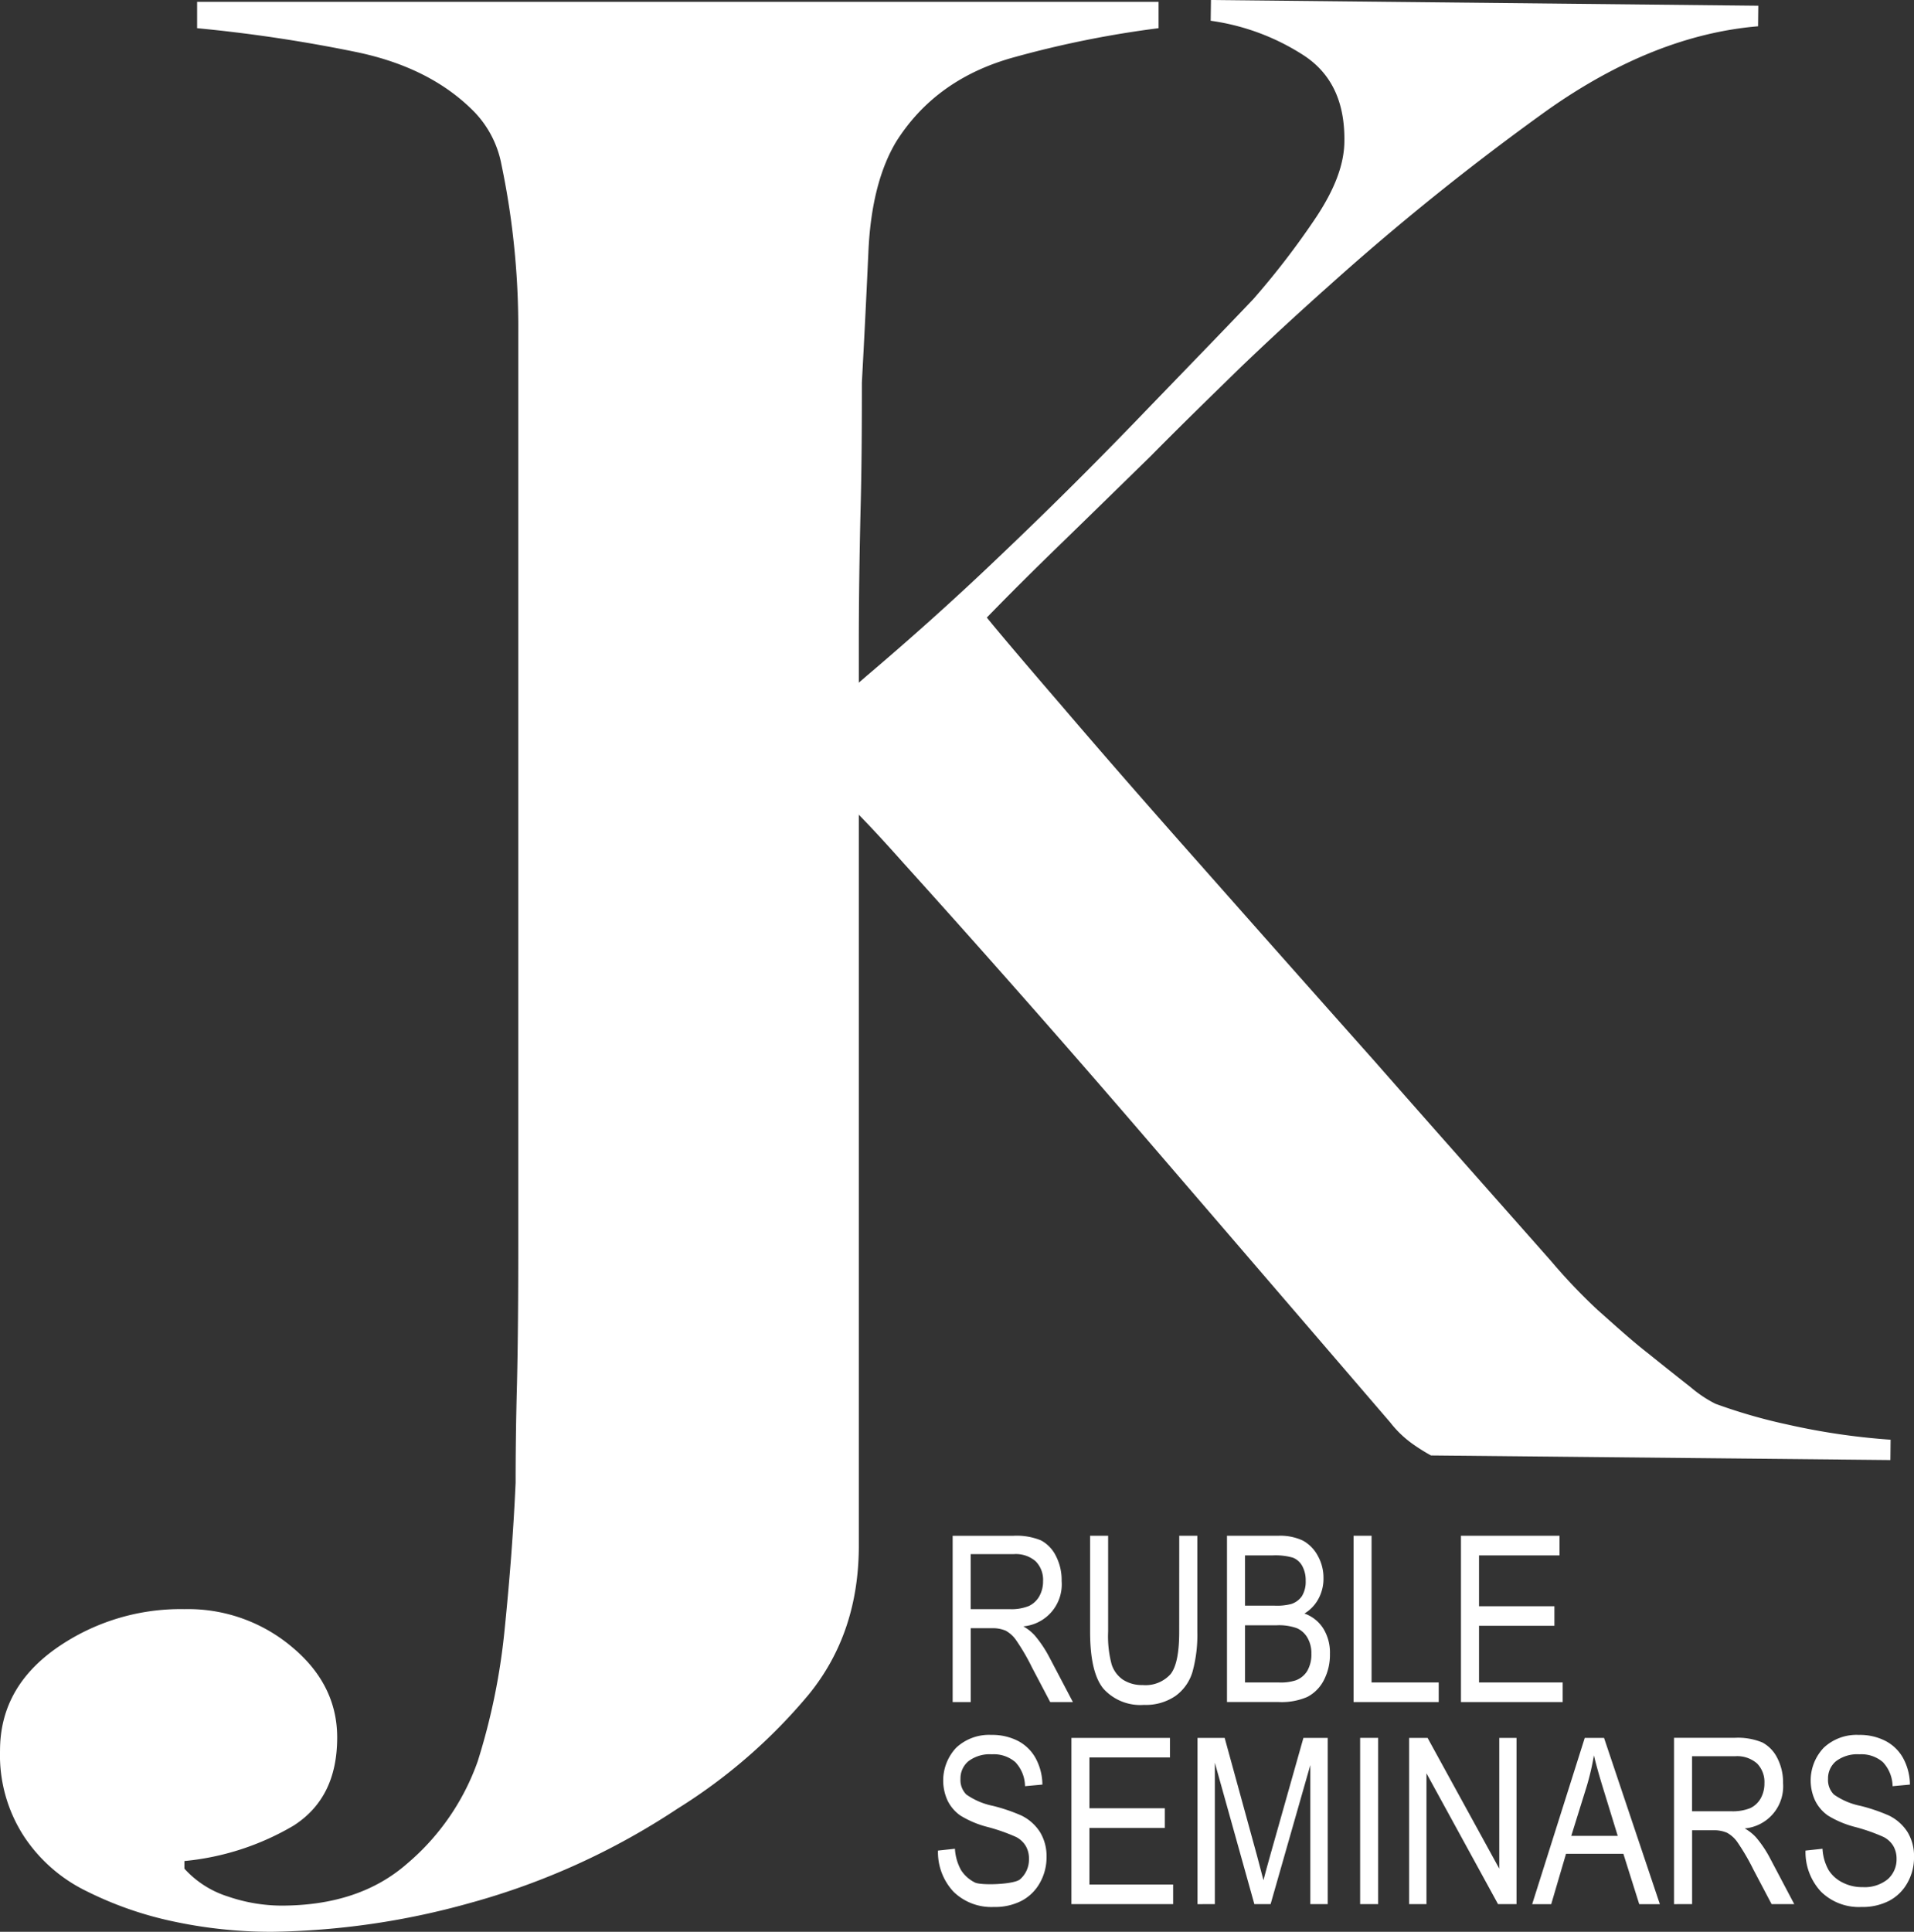
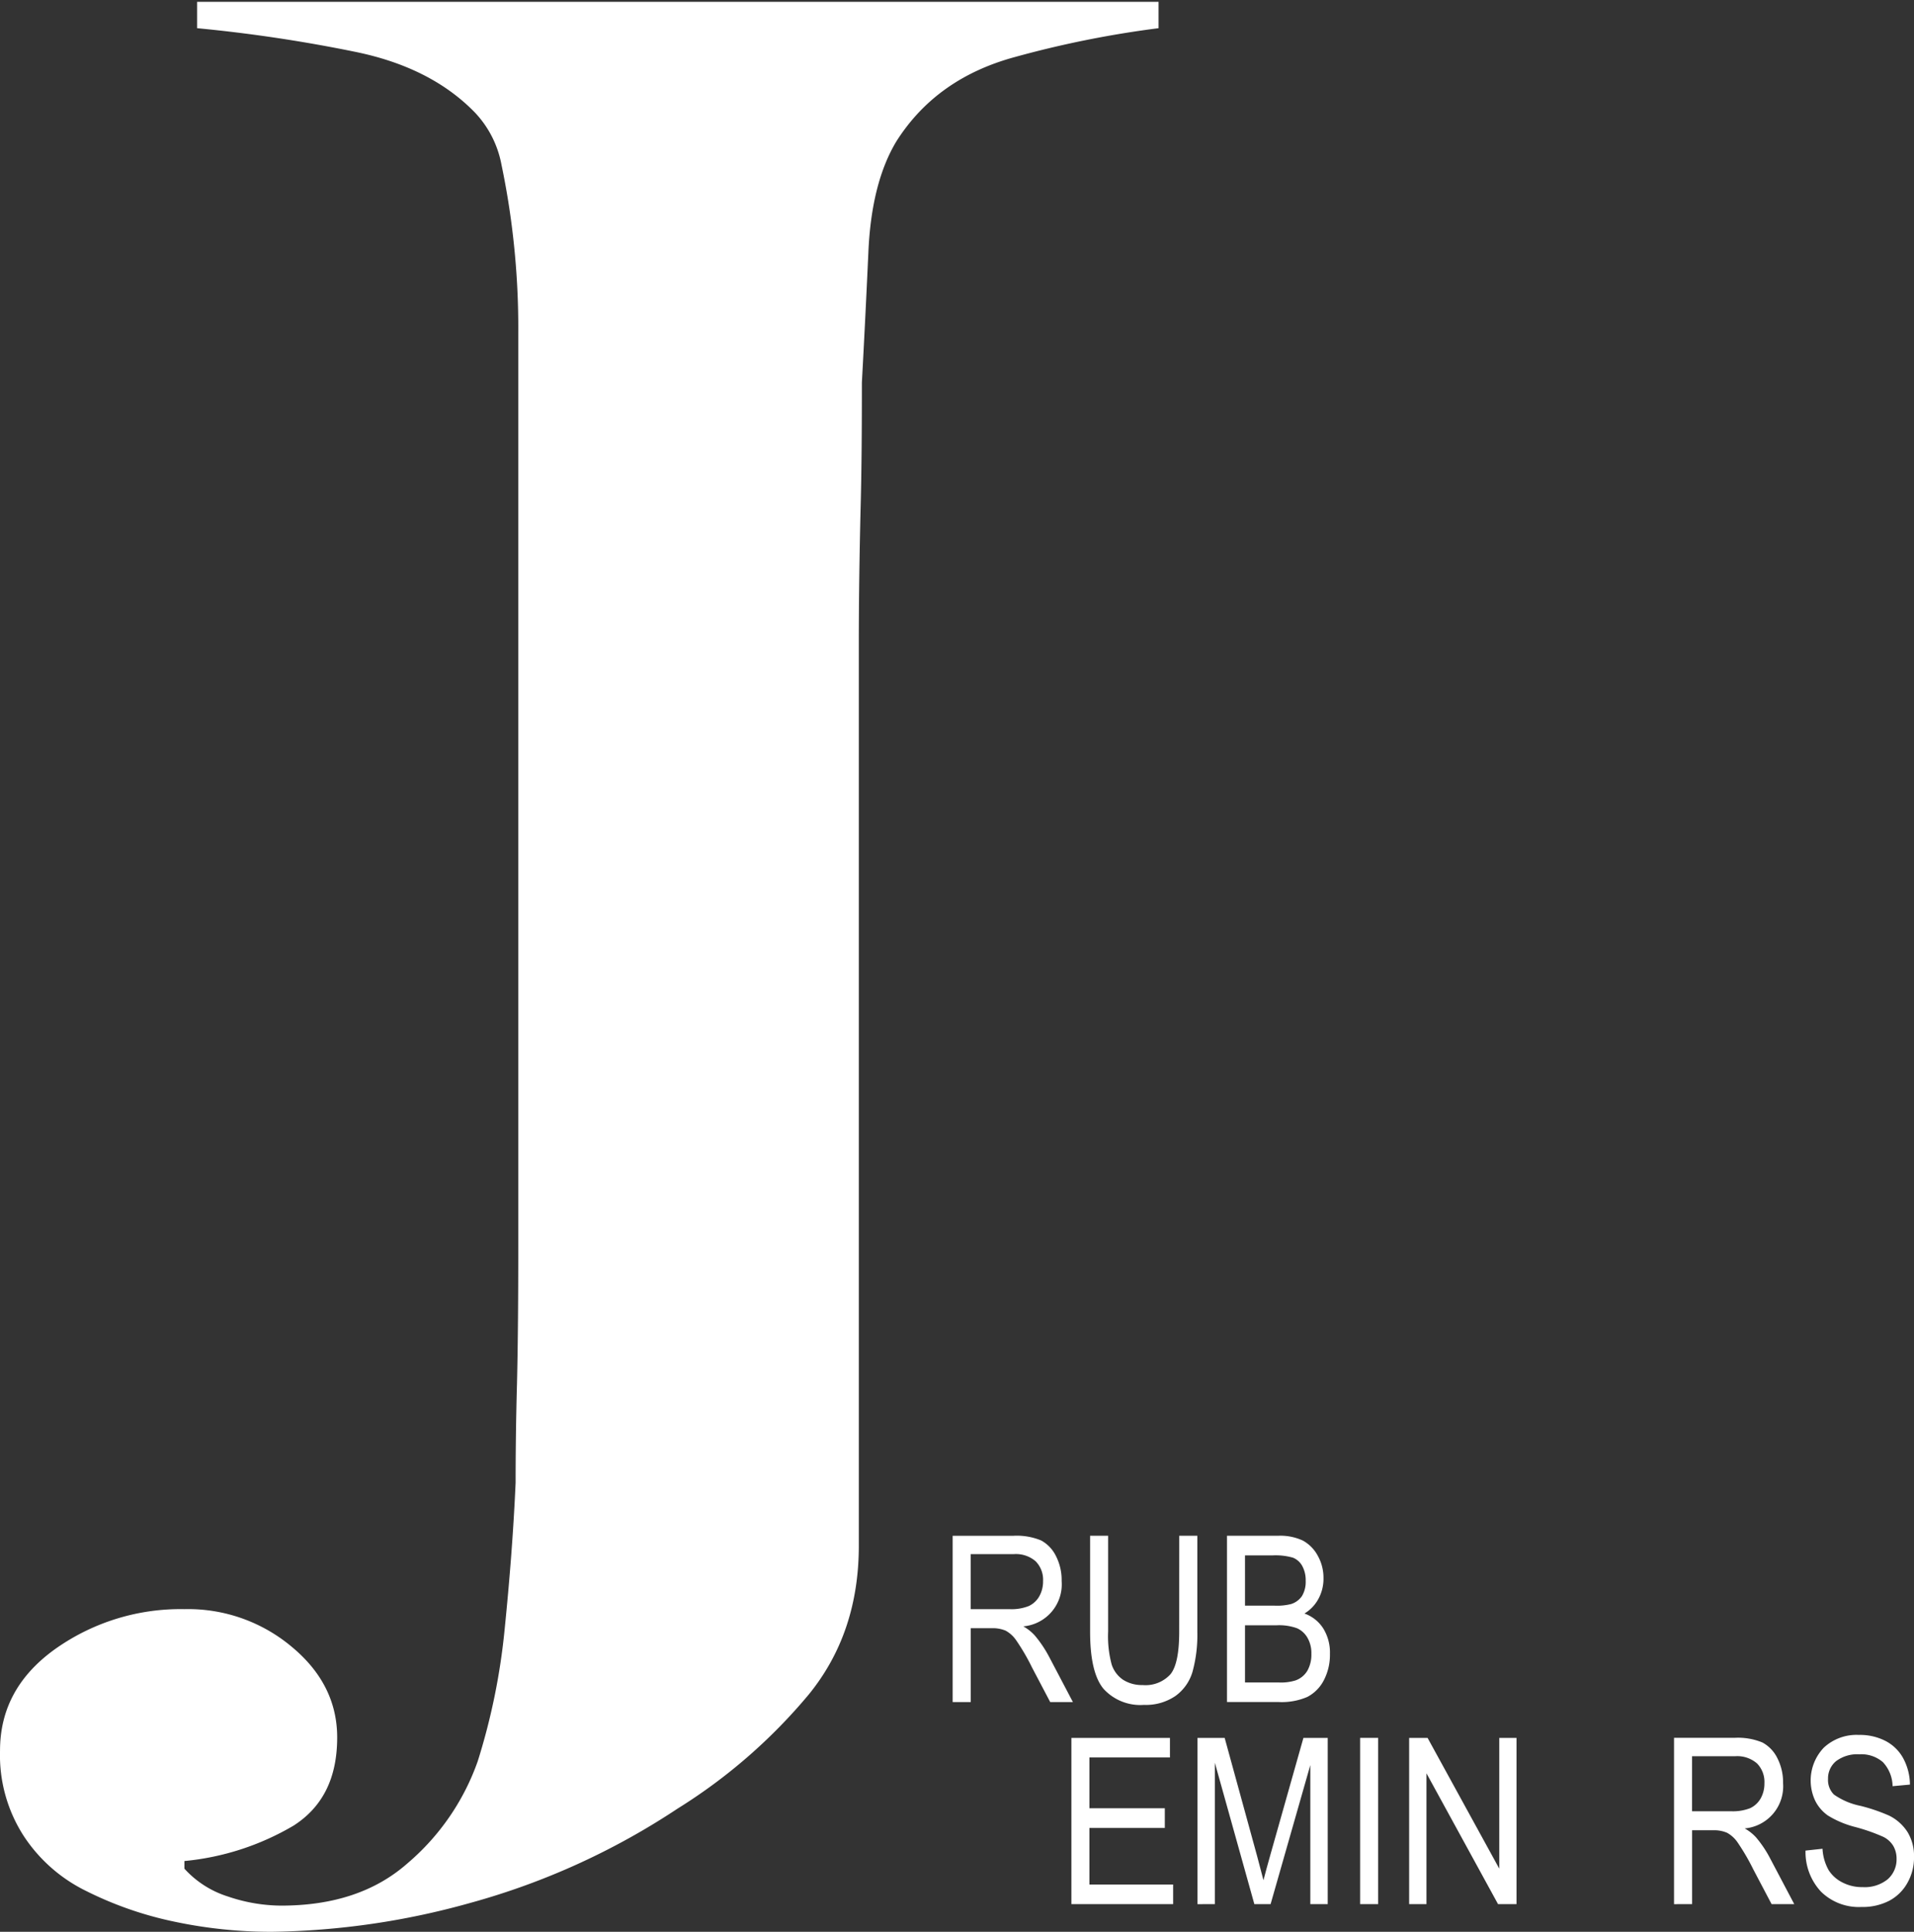
<svg xmlns="http://www.w3.org/2000/svg" width="276.115" height="278.626" viewBox="0 0 276.115 278.626">
  <rect x="0" y="0" width="276.115" height="278.626" fill="#333333" stroke="none" />
  <g id="Group_277" data-name="Group 277" transform="translate(-383.557 -300.761)">
    <path id="Path_48" data-name="Path 48" d="M530,308.766c-7.537,2.038-13.243,6.055-17.117,12.15-2.427,4.012-3.776,9.4-4.056,16.088q-.458,10.006-.935,18.707c0,6.336-.029,12.593-.2,18.757-.143,6.228-.241,12.455-.241,18.747V523.472c0,8.408-2.393,15.532-7.2,21.449a78.783,78.783,0,0,1-18.924,16.472,103.727,103.727,0,0,1-29.961,13.627,111.177,111.177,0,0,1-28.573,4.155,67.232,67.232,0,0,1-14.223-1.492,51.923,51.923,0,0,1-12.593-4.4,22.656,22.656,0,0,1-8.994-7.921,21.483,21.483,0,0,1-3.422-12.317c0-6.05,2.7-10.964,8.162-14.8a31.24,31.24,0,0,1,18.436-5.607,23.241,23.241,0,0,1,15.532,5.47c4.357,3.628,6.508,7.99,6.508,13.036,0,5.819-2.073,10-6.262,12.7a38.1,38.1,0,0,1-15.778,5.125v1.1a14.231,14.231,0,0,0,6.3,4.022A24.123,24.123,0,0,0,424.1,575.4c7.542,0,13.6-2.014,18.235-6.095a34.292,34.292,0,0,0,10.141-14.734,93.271,93.271,0,0,0,3.874-18.958c.719-7.1,1.275-14.114,1.59-21.213,0-3.49.035-8.3.2-14.355.143-6.05.182-12.657.182-19.717V348.514a114.4,114.4,0,0,0-.664-13.071c-.443-4.155-1.073-7.852-1.758-11.141a14.911,14.911,0,0,0-3.85-7.542c-4.214-4.327-9.964-7.266-17.363-8.758a216.327,216.327,0,0,0-22.695-3.387v-3.8h138.7v3.8A147.607,147.607,0,0,0,530,308.766" transform="translate(0 0.212)" fill="#fff" />
-     <path id="Path_49" data-name="Path 49" d="M406.043,409.027a123.234,123.234,0,0,0,14.336-10.791c6.036-5.125,12.391-10.767,19.032-17.117,6.671-6.341,13.233-12.834,19.8-19.638,6.5-6.739,12.219-12.622,16.925-17.565a114.944,114.944,0,0,0,9.088-11.84c2.668-4.032,4.066-7.655,4.061-11.018.064-5.617-1.876-9.683-5.814-12.278A33.081,33.081,0,0,0,470,303.754l.039-2.993,78.96.827-.034,2.964c-10.018.842-20.164,4.864-30.459,12.145a368.579,368.579,0,0,0-31.473,25.309c-4.111,3.658-8.394,7.591-12.785,11.8-4.352,4.244-8.67,8.453-12.884,12.721-4.278,4.18-8.423,8.236-12.5,12.2q-6.1,5.9-11.16,11.106c1.585,1.954,5.145,6.168,10.781,12.706q8.492,9.947,20.14,23.079,11.667,13.2,25,28.184c8.8,10.023,17.324,19.613,25.486,28.854a82.62,82.62,0,0,0,6.651,6.991c2.654,2.358,5.007,4.5,7.365,6.331,2.324,1.871,4.362,3.49,6.159,4.9a17.8,17.8,0,0,0,3.52,2.348,78.236,78.236,0,0,0,10.407,3,98.158,98.158,0,0,0,14.872,2.186l-.03,2.934-66.278-.664A27.153,27.153,0,0,1,499.1,509a15.366,15.366,0,0,1-3.2-3.082q-18.646-21.7-35.426-41.2-16.792-19.532-34.859-39.551c-5.031-5.657-8.482-9.167-10.348-10.575a8.765,8.765,0,0,0-4.825-2.018c-1.575,0-2.629.266-3.082.945" transform="translate(88.212 0)" fill="#fff" />
    <path id="Path_50" data-name="Path 50" d="M411.473,369.736v-23.98H420.2a9.2,9.2,0,0,1,4.032.669,5.1,5.1,0,0,1,2.132,2.23,7.586,7.586,0,0,1,.832,3.623,6.087,6.087,0,0,1-5.529,6.543,6.514,6.514,0,0,1,1.669,1.329,17.194,17.194,0,0,1,2.053,3.057l3.431,6.528h-3.274l-2.624-4.987a30.7,30.7,0,0,0-2.3-3.943,4.413,4.413,0,0,0-1.5-1.364,4.714,4.714,0,0,0-2.028-.354h-3.013v10.649Zm2.6-13.4h5.6a6.729,6.729,0,0,0,2.781-.448,3.4,3.4,0,0,0,1.506-1.383,4.353,4.353,0,0,0,.556-2.206,3.8,3.8,0,0,0-1.068-2.865,4.344,4.344,0,0,0-3.156-1.034h-6.218Z" transform="translate(109.514 176.515)" fill="#fff" />
    <path id="Path_51" data-name="Path 51" d="M428.36,345.755h2.609v13.858a20.119,20.119,0,0,1-.684,5.721,6.584,6.584,0,0,1-2.467,3.525,7.565,7.565,0,0,1-4.549,1.29,7.171,7.171,0,0,1-5.834-2.319q-1.935-2.326-1.935-8.217V345.755h2.6v13.838a15.6,15.6,0,0,0,.507,4.716,4.235,4.235,0,0,0,1.654,2.22,5.036,5.036,0,0,0,2.811.758,4.852,4.852,0,0,0,4.032-1.57c.837-1.049,1.25-3.082,1.25-6.124Z" transform="translate(125.316 176.511)" fill="#fff" />
    <path id="Path_52" data-name="Path 52" d="M419.512,369.735v-23.98H426.9a7.664,7.664,0,0,1,3.554.694,5.365,5.365,0,0,1,2.142,2.166,6.48,6.48,0,0,1,.837,3.249,6.037,6.037,0,0,1-.724,2.979,5.488,5.488,0,0,1-2.023,2.127,5.338,5.338,0,0,1,2.693,2.122,6.569,6.569,0,0,1,.984,3.692,7.917,7.917,0,0,1-.886,3.82A5.561,5.561,0,0,1,431.1,369a9.282,9.282,0,0,1-4.091.738Zm2.6-13.9h4.263a8.246,8.246,0,0,0,2.383-.231,2.982,2.982,0,0,0,1.566-1.147,3.962,3.962,0,0,0,.541-2.2,4.268,4.268,0,0,0-.5-2.152,2.666,2.666,0,0,0-1.329-1.186,9.072,9.072,0,0,0-2.978-.33h-3.948Zm0,11.082h4.9a7.1,7.1,0,0,0,2.393-.3,3.252,3.252,0,0,0,1.7-1.393,4.716,4.716,0,0,0,.581-2.457,4.4,4.4,0,0,0-.556-2.284,3.3,3.3,0,0,0-1.5-1.383,7.612,7.612,0,0,0-2.964-.433h-4.554Z" transform="translate(141.051 176.511)" fill="#fff" />
-     <path id="Path_53" data-name="Path 53" d="M423.221,369.741V345.755h2.6v21.162h9.686v2.824Z" transform="translate(155.6 176.51)" fill="#fff" />
-     <path id="Path_54" data-name="Path 54" d="M426.368,369.741V345.755h14.223v2.837H428.975v7.329H439.85v2.824H428.975v8.172h12.07v2.824Z" transform="translate(167.947 176.51)" fill="#fff" />
-     <path id="Path_55" data-name="Path 55" d="M411.041,368.274l2.457-.266a7.165,7.165,0,0,0,.886,3.087,5.037,5.037,0,0,0,1.989,1.777c.862.453,5.666.3,6.523-.458a3.785,3.785,0,0,0,1.28-2.954,3.542,3.542,0,0,0-.463-1.851,3.463,3.463,0,0,0-1.4-1.3,26.783,26.783,0,0,0-4.071-1.432,14.136,14.136,0,0,1-3.958-1.659,5.694,5.694,0,0,1-1.831-2.122,6.913,6.913,0,0,1,1.226-7.66,6.931,6.931,0,0,1,5.076-1.846,8.122,8.122,0,0,1,3.84.866,6.15,6.15,0,0,1,2.54,2.486,8.1,8.1,0,0,1,.98,3.811l-2.506.231a5.183,5.183,0,0,0-1.4-3.471,4.749,4.749,0,0,0-3.372-1.127,5.1,5.1,0,0,0-3.377.985,3.219,3.219,0,0,0-1.162,2.565,2.929,2.929,0,0,0,.852,2.255,10.188,10.188,0,0,0,3.825,1.629,25.3,25.3,0,0,1,4.1,1.393,6.6,6.6,0,0,1,2.708,2.412,6.673,6.673,0,0,1,.931,3.574,7.474,7.474,0,0,1-.975,3.751,6.475,6.475,0,0,1-2.624,2.565,8.344,8.344,0,0,1-4,.891,7.815,7.815,0,0,1-5.814-2.191,8.364,8.364,0,0,1-2.25-5.942" transform="translate(107.819 199.401)" fill="#fff" />
    <path id="Path_56" data-name="Path 56" d="M414.953,375.656V351.677h14.216V354.5H417.553v7.329h10.875v2.837H417.553v8.159h12.076v2.83Z" transform="translate(123.166 199.742)" fill="#fff" />
    <path id="Path_57" data-name="Path 57" d="M418.648,375.657v-23.98h3.919l4.662,16.979.935,3.549c.221-.891.576-2.166,1.049-3.85l4.716-16.679h3.505v23.98h-2.511V355.6l-5.73,20.056H426.85l-5.7-20.4v20.4Z" transform="translate(137.661 199.743)" fill="#fff" />
    <rect id="Rectangle_16" data-name="Rectangle 16" width="2.6" height="23.979" transform="translate(579.771 551.416)" fill="#fff" />
    <path id="Path_58" data-name="Path 58" d="M424.85,375.656V351.677h2.658l10.344,18.861V351.677h2.486v23.979h-2.664l-10.325-18.868v18.868Z" transform="translate(161.992 199.742)" fill="#fff" />
-     <path id="Path_59" data-name="Path 59" d="M428.455,375.657l7.586-23.98h2.781l8.054,23.98H443.9l-2.289-7.266h-8.271l-2.136,7.266Zm5.642-9.851h6.7l-2.043-6.641q-.945-3.057-1.393-4.972a36.308,36.308,0,0,1-1.073,4.583Z" transform="translate(176.134 199.743)" fill="#fff" />
    <path id="Path_60" data-name="Path 60" d="M432.612,375.665v-23.99h8.729a9.212,9.212,0,0,1,4.022.674,5.113,5.113,0,0,1,2.141,2.23,7.609,7.609,0,0,1,.837,3.623,6.1,6.1,0,0,1-5.533,6.542,6.511,6.511,0,0,1,1.669,1.329,16.37,16.37,0,0,1,2.038,3.067l3.441,6.523h-3.269l-2.629-4.992a31.862,31.862,0,0,0-2.3-3.943,4.424,4.424,0,0,0-1.5-1.359,4.725,4.725,0,0,0-2.038-.359h-3v10.653Zm2.6-13.4h5.6a6.841,6.841,0,0,0,2.781-.443,3.409,3.409,0,0,0,1.507-1.388,4.352,4.352,0,0,0,.551-2.205,3.8,3.8,0,0,0-1.063-2.855,4.341,4.341,0,0,0-3.156-1.044h-6.218Z" transform="translate(192.442 199.735)" fill="#fff" />
    <path id="Path_61" data-name="Path 61" d="M436.464,368.274l2.457-.266a7.032,7.032,0,0,0,.886,3.087,4.985,4.985,0,0,0,1.994,1.777,6.124,6.124,0,0,0,2.91.67,5.282,5.282,0,0,0,3.608-1.127,3.806,3.806,0,0,0,1.285-2.954,3.639,3.639,0,0,0-.468-1.851,3.477,3.477,0,0,0-1.408-1.3,26.441,26.441,0,0,0-4.066-1.432,14.2,14.2,0,0,1-3.958-1.659,5.733,5.733,0,0,1-1.831-2.122,6.861,6.861,0,0,1,1.226-7.66,6.915,6.915,0,0,1,5.066-1.846,8.067,8.067,0,0,1,3.84.866,6.115,6.115,0,0,1,2.55,2.486,8.16,8.16,0,0,1,.98,3.811l-2.506.231a5.183,5.183,0,0,0-1.4-3.471,4.745,4.745,0,0,0-3.377-1.127,5.1,5.1,0,0,0-3.372.985,3.219,3.219,0,0,0-1.162,2.565,2.947,2.947,0,0,0,.852,2.255,10.109,10.109,0,0,0,3.825,1.629,25.489,25.489,0,0,1,4.1,1.393,6.6,6.6,0,0,1,2.707,2.412,6.669,6.669,0,0,1,.921,3.574,7.417,7.417,0,0,1-.965,3.751,6.477,6.477,0,0,1-2.624,2.565,8.358,8.358,0,0,1-4,.891,7.8,7.8,0,0,1-5.814-2.191,8.365,8.365,0,0,1-2.25-5.942" transform="translate(207.553 199.401)" fill="#fff" />
  </g>
</svg>